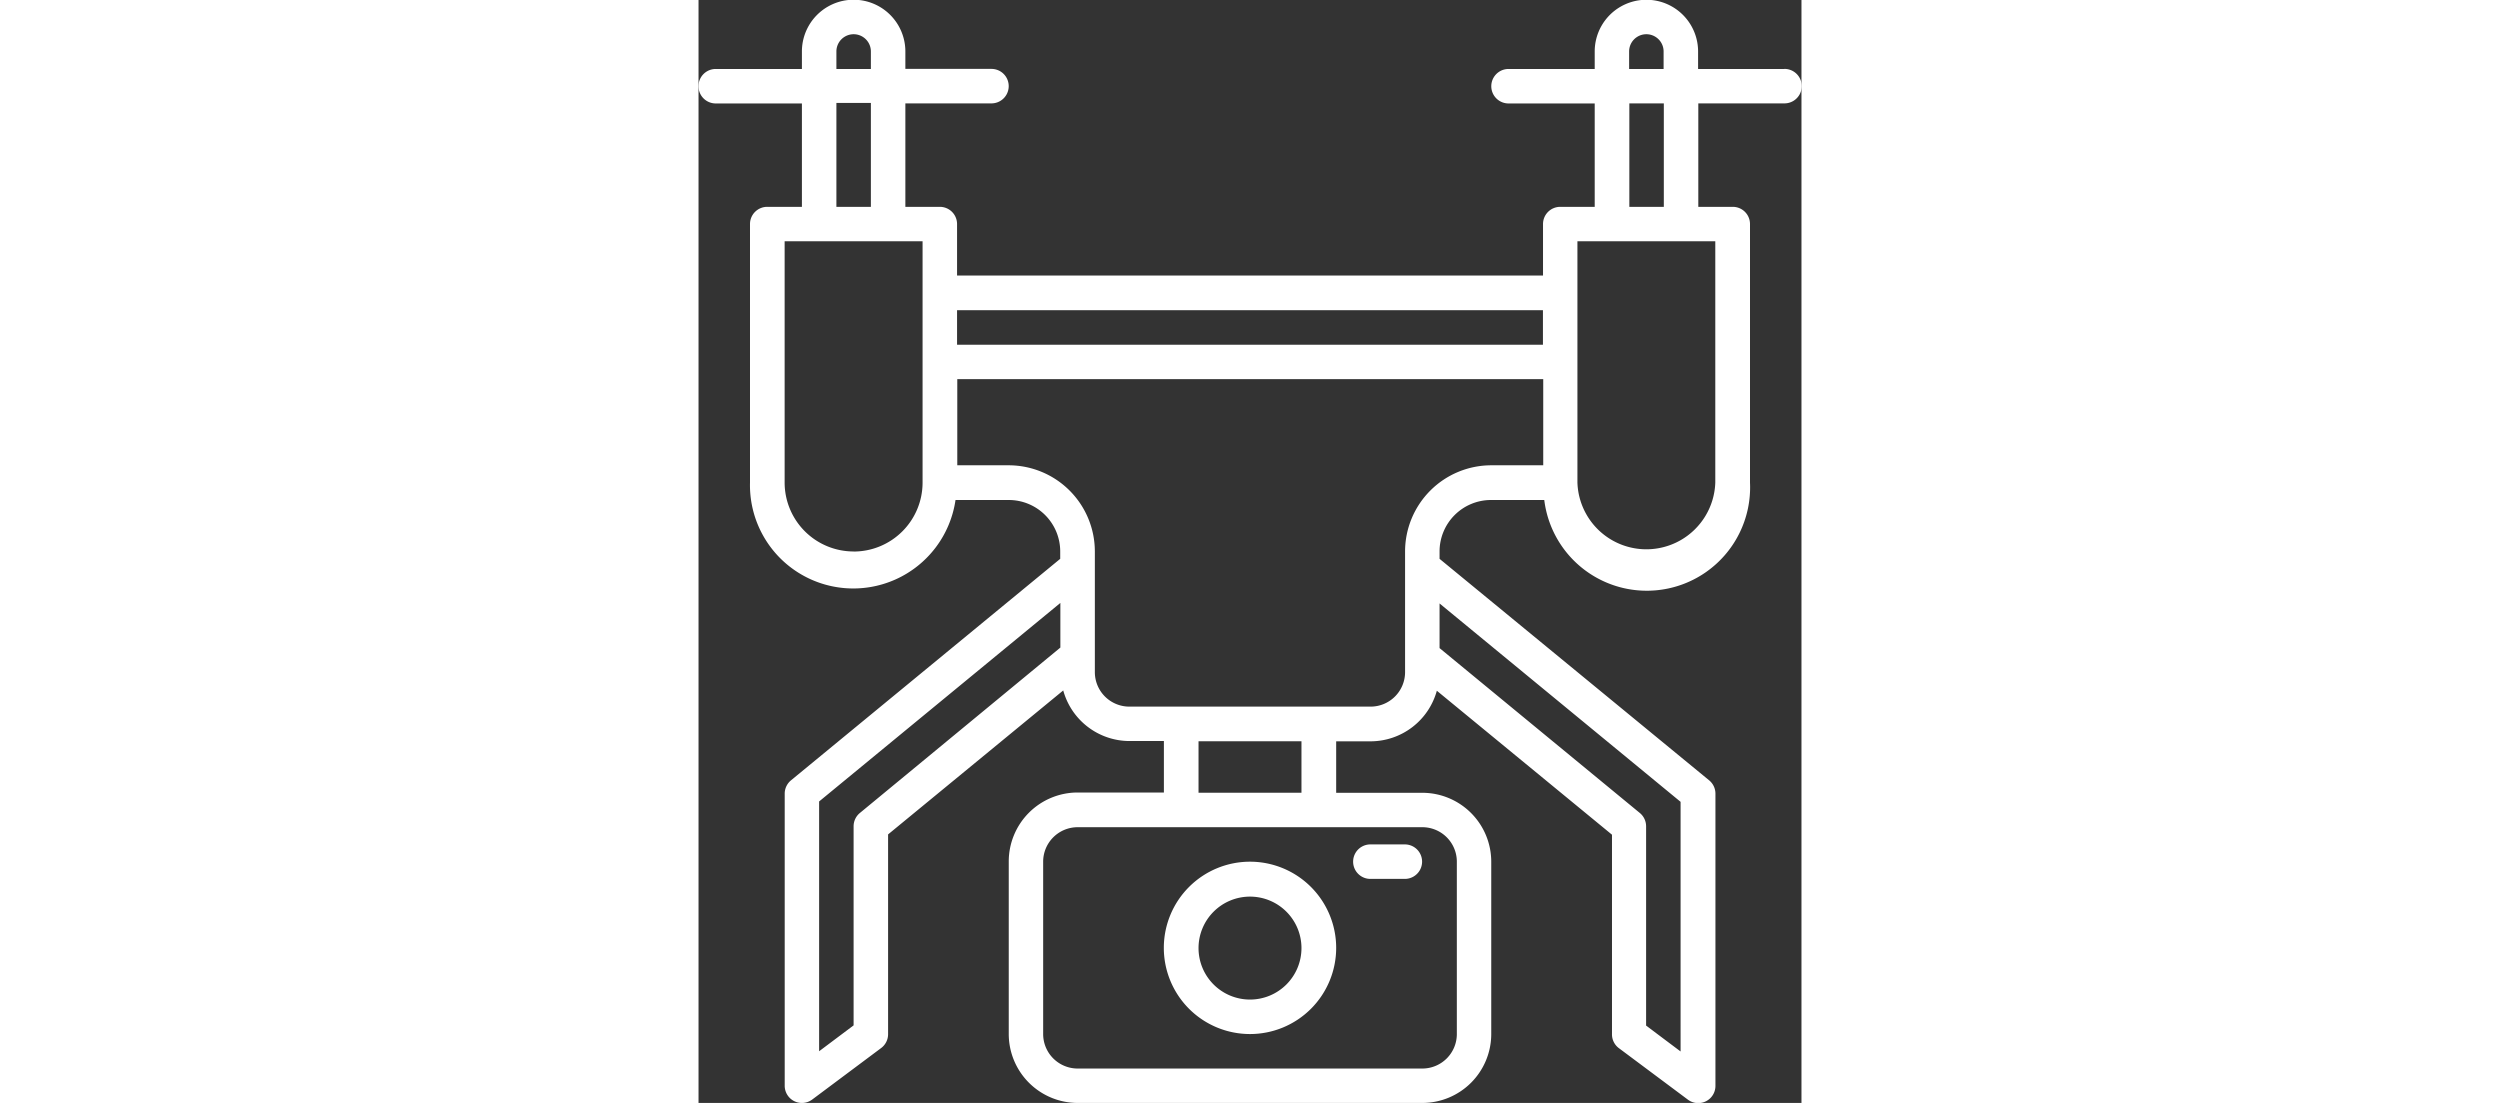
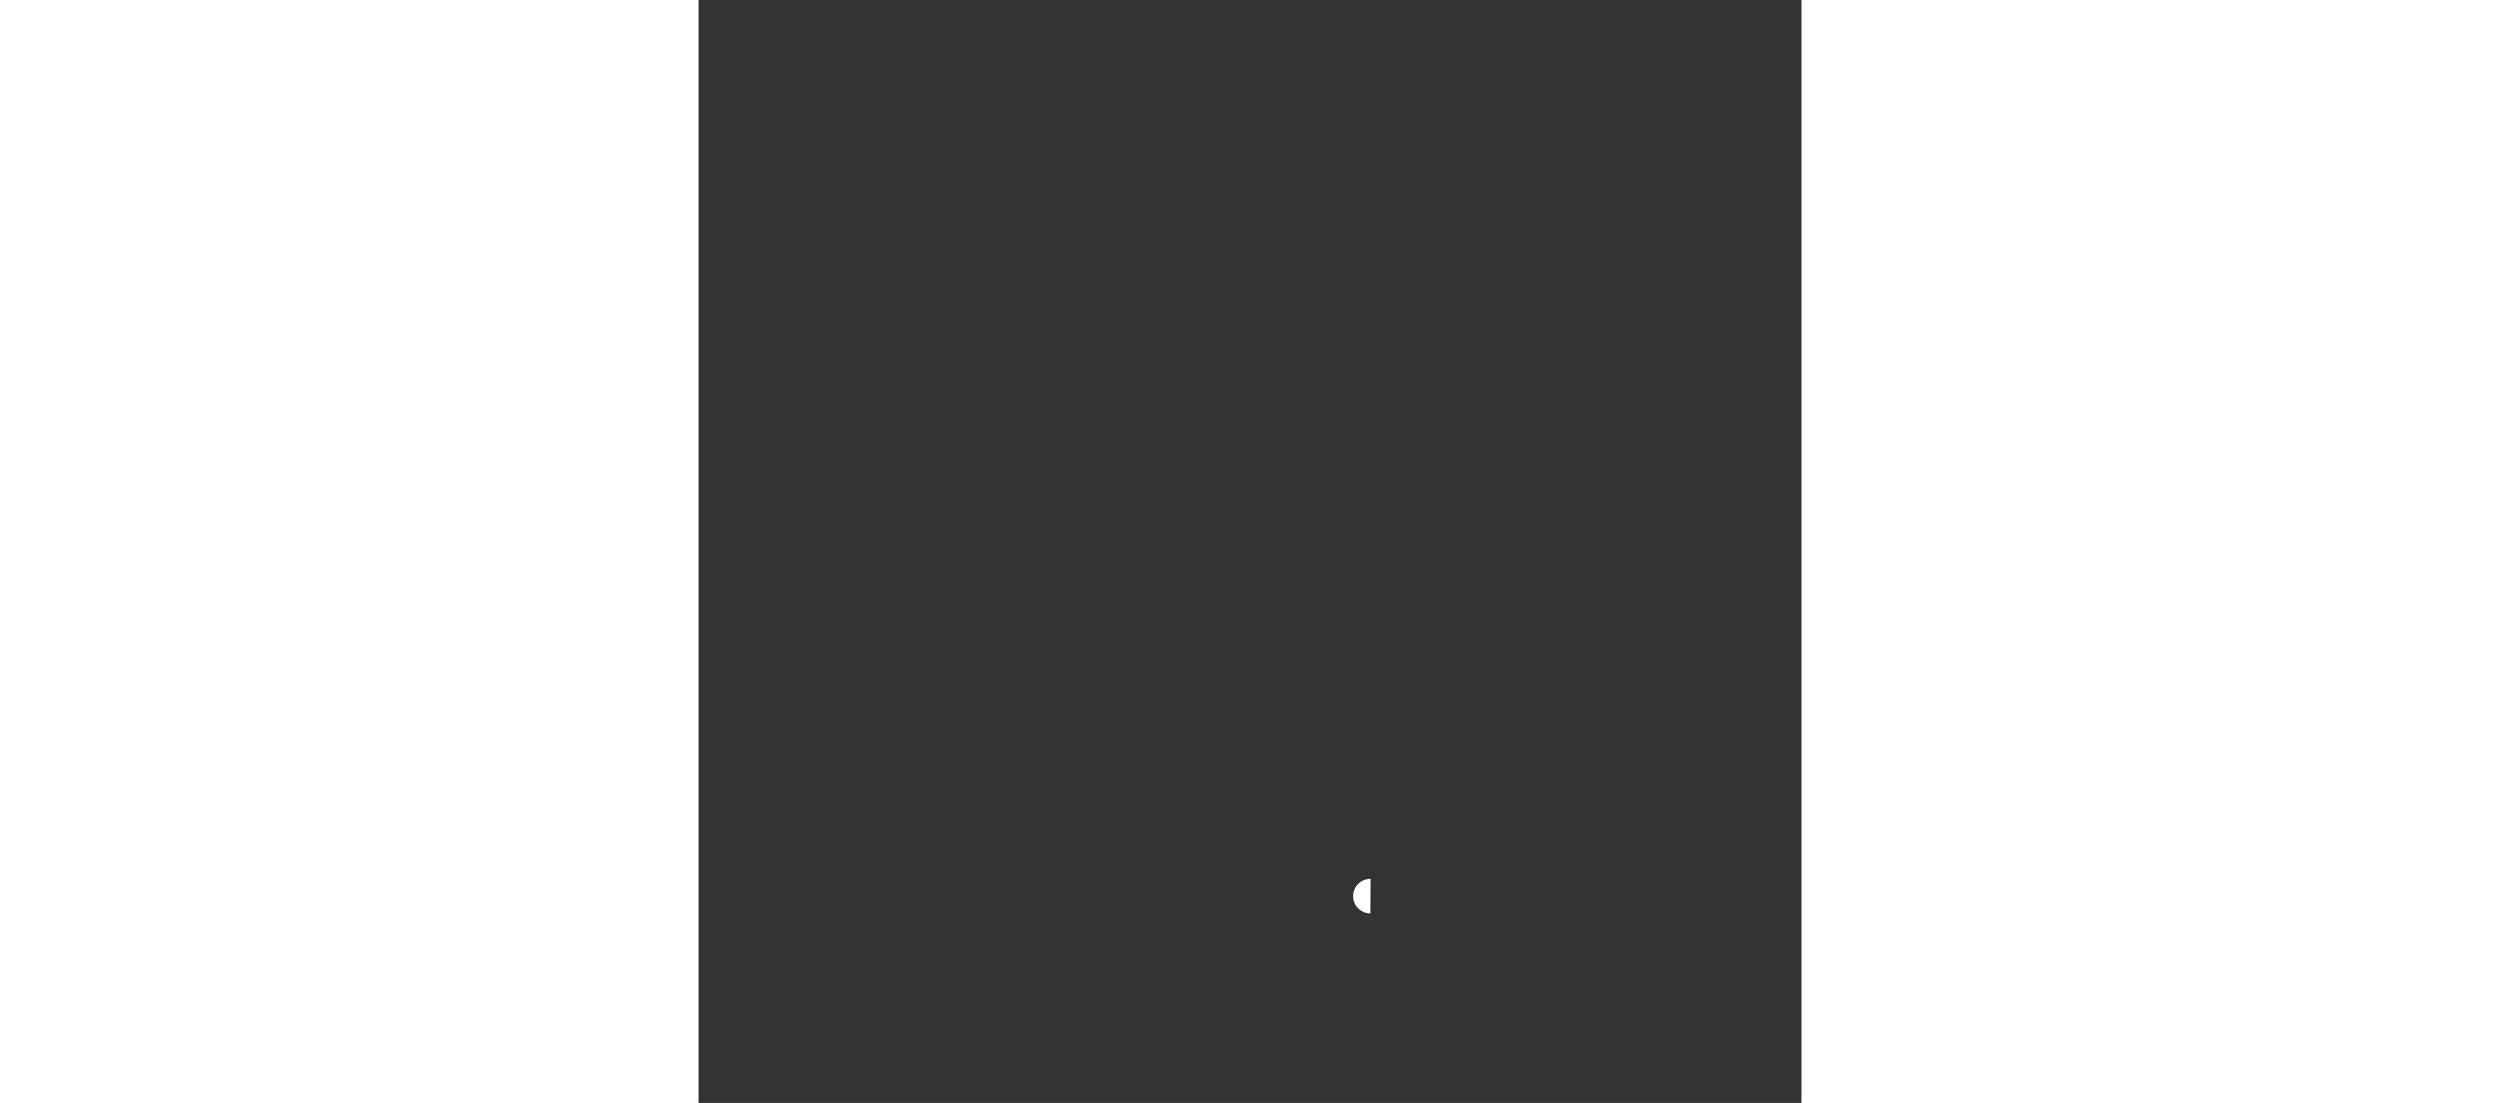
<svg xmlns="http://www.w3.org/2000/svg" id="Drone" width="34" viewBox="0 0 15 15">
  <rect x="0" y="0" width="15" height="15" fill="#333333" stroke="none" />
-   <path id="Path_103" data-name="Path 103" d="M14.766.938H13.594V.7a.7.7,0,1,0-1.406,0V.938H11.016a.234.234,0,0,0,0,.469h1.172V2.813h-.469a.234.234,0,0,0-.234.234v.7H3.516v-.7a.234.234,0,0,0-.234-.234H2.813V1.406H3.984a.234.234,0,0,0,0-.469H2.813V.7A.7.7,0,1,0,1.406.7V.938H.234a.234.234,0,0,0,0,.469H1.406V2.813H.938A.234.234,0,0,0,.7,3.047V6.563A1.405,1.405,0,0,0,3.495,6.8h.724a.7.7,0,0,1,.7.7v.1L1.257,10.613a.235.235,0,0,0-.085.181v3.971a.234.234,0,0,0,.375.188l.937-.7a.234.234,0,0,0,.094-.188V11.348L4.96,9.39a.936.936,0,0,0,.9.688h.469v.7H5.156a.938.938,0,0,0-.937.938v2.344A.938.938,0,0,0,5.156,15H9.844a.938.938,0,0,0,.937-.937V11.719a.938.938,0,0,0-.938-.937H8.672v-.7h.469a.936.936,0,0,0,.9-.688l2.382,1.958v2.715a.234.234,0,0,0,.094.188l.938.7a.234.234,0,0,0,.375-.187V10.794a.235.235,0,0,0-.085-.181L10.078,7.6V7.5a.7.7,0,0,1,.7-.7h.724A1.405,1.405,0,0,0,14.3,6.563V3.047a.234.234,0,0,0-.234-.234h-.469V1.406h1.172a.234.234,0,0,0,0-.469ZM12.656.7a.234.234,0,1,1,.469,0V.938h-.469ZM11.484,4.219v.469H3.516V4.219ZM1.875.7a.234.234,0,1,1,.469,0V.938H1.875Zm0,.7h.469V2.813H1.875ZM2.109,7.5a.938.938,0,0,1-.938-.937V3.281H3.047V6.563a.938.938,0,0,1-.938.938Zm.086,3.556a.234.234,0,0,0-.086.181v2.708l-.469.352V10.9l3.281-2.7v.607Zm8.118.663v2.344a.469.469,0,0,1-.469.469H5.156a.469.469,0,0,1-.469-.469V11.719a.469.469,0,0,1,.469-.469H9.844A.469.469,0,0,1,10.313,11.719ZM8.2,10.781H6.8v-.7H8.2Zm5.156.124V14.3l-.469-.352V11.237a.234.234,0,0,0-.086-.181L10.078,8.814V8.207ZM9.609,7.5V9.141a.469.469,0,0,1-.469.469H5.859a.469.469,0,0,1-.469-.469V7.5A1.173,1.173,0,0,0,4.219,6.328h-.7V5.156h7.969V6.328h-.7A1.173,1.173,0,0,0,9.609,7.5Zm4.219-.937a.938.938,0,0,1-1.875,0V3.281h1.875Zm-.7-3.75h-.469V1.406h.469Z" transform="translate(0 0)" fill="#fff" />
-   <path id="Path_104" data-name="Path 104" d="M28.172,50a1.172,1.172,0,1,0,1.172,1.172A1.172,1.172,0,0,0,28.172,50Zm0,1.875a.7.7,0,1,1,.7-.7A.7.7,0,0,1,28.172,51.875Z" transform="translate(-20.672 -38.281)" fill="#fff" />
-   <path id="Path_105" data-name="Path 105" d="M38.234,49.469H38.7a.234.234,0,0,0,0-.469h-.469a.234.234,0,0,0,0,.469Z" transform="translate(-29.094 -37.516)" fill="#fff" />
+   <path id="Path_105" data-name="Path 105" d="M38.234,49.469H38.7h-.469a.234.234,0,0,0,0,.469Z" transform="translate(-29.094 -37.516)" fill="#fff" />
</svg>